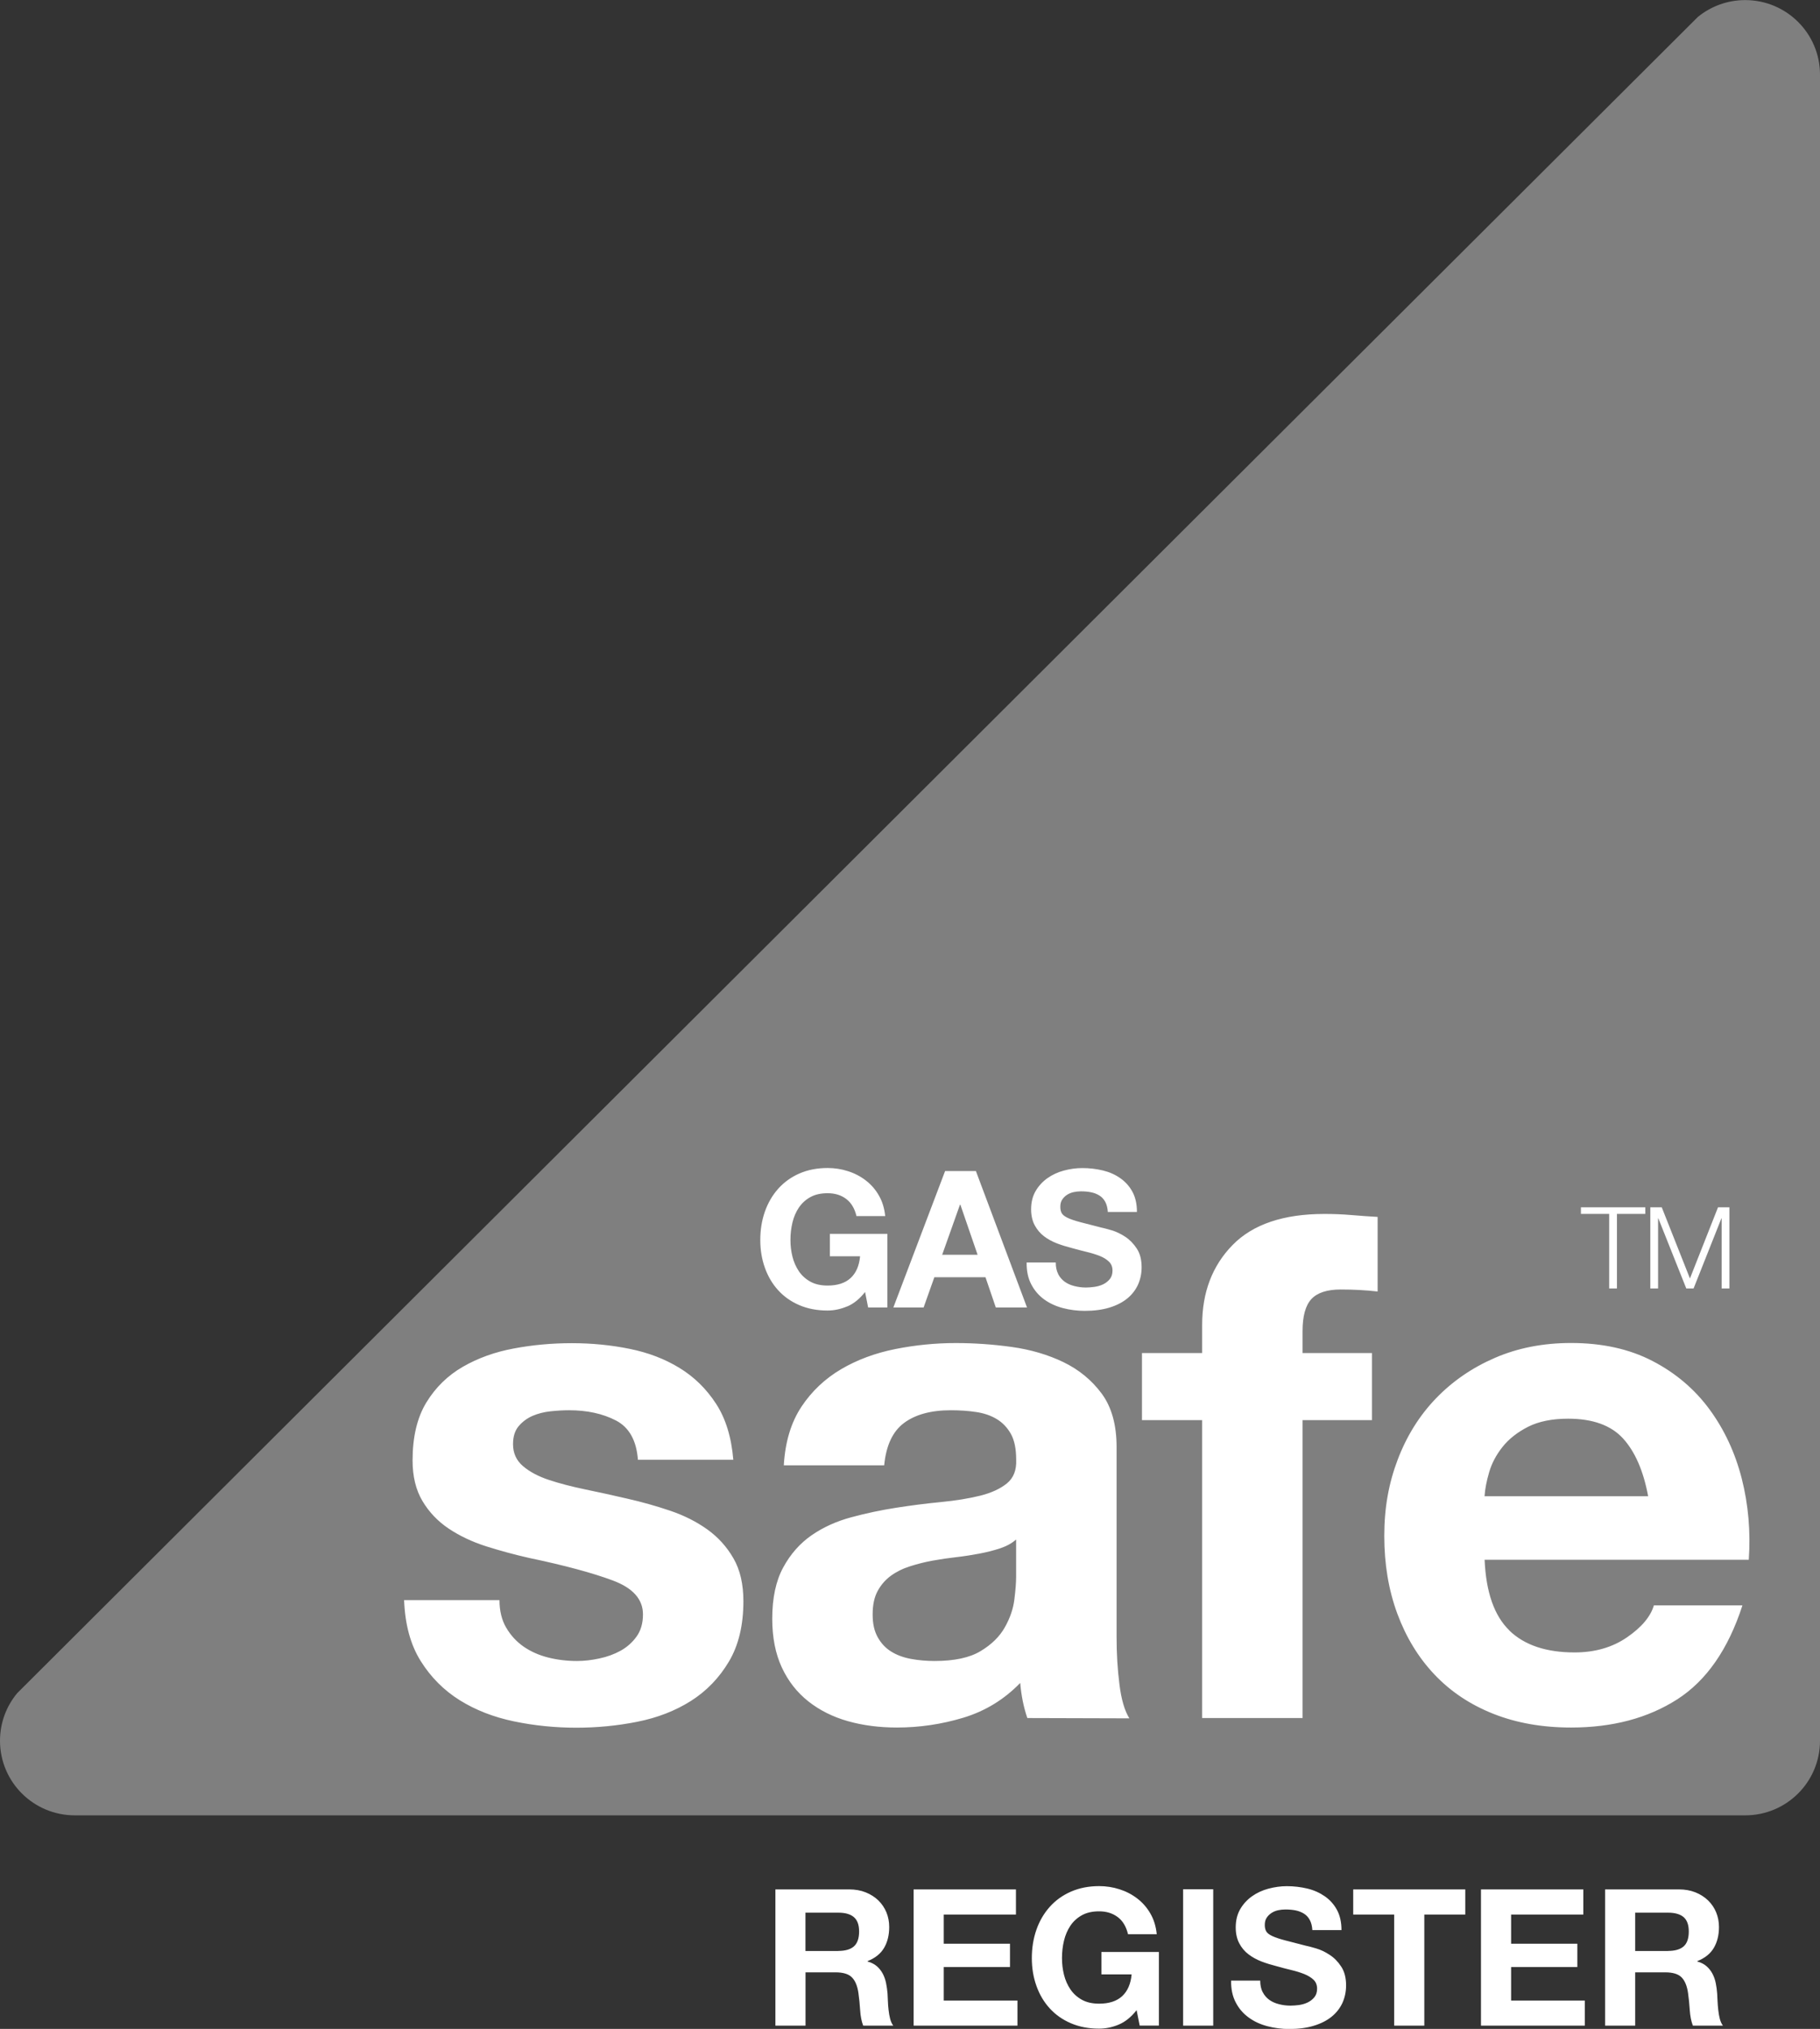
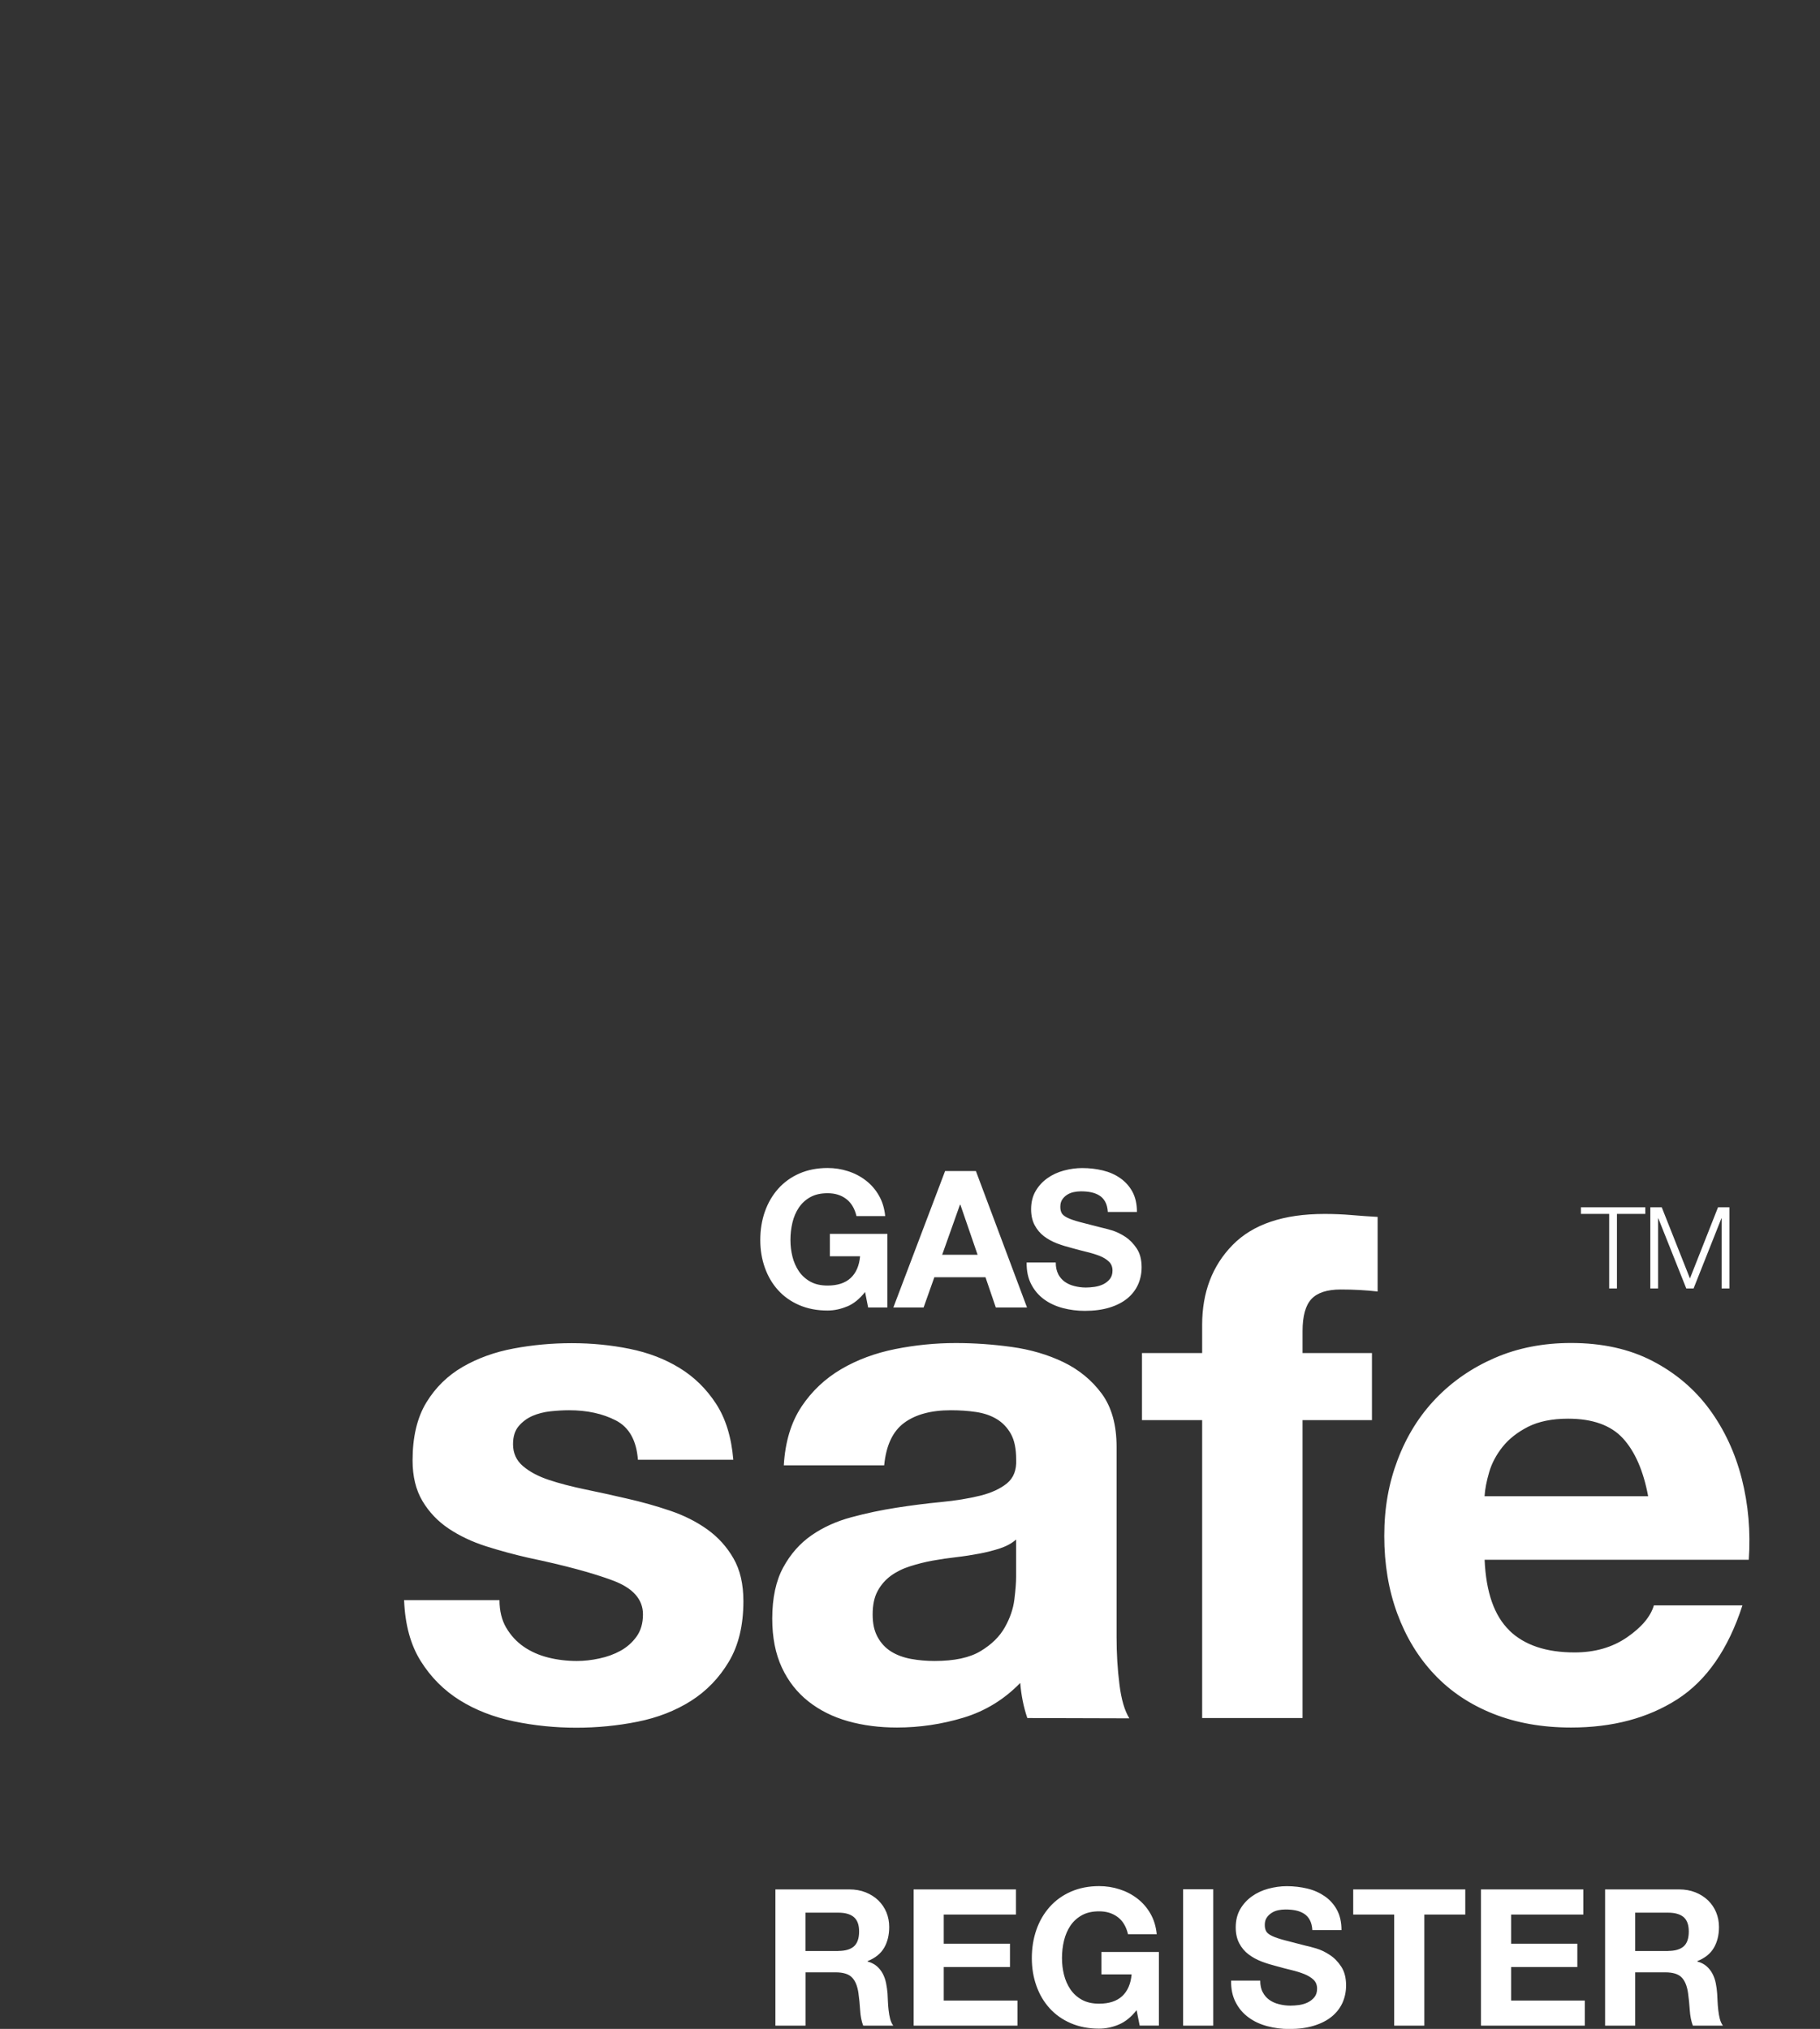
<svg xmlns="http://www.w3.org/2000/svg" width="61" height="68" viewBox="0 0 61 68" fill="none">
  <rect x="0" y="0" width="61" height="68" fill="#333333" stroke="none" />
-   <path d="M0.579 56.744C0.217 57.177 0 57.735 0 58.342C0 59.724 1.123 60.842 2.506 60.842H58.494C59.879 60.842 61 59.722 61 58.342V2.502C61 1.121 59.877 0.003 58.494 0.003C57.891 0.003 57.34 0.215 56.907 0.567L0.579 56.744Z" fill="#7F7F7F" />
  <path d="M28.395 43.784C28.178 43.876 27.957 43.923 27.734 43.923C27.384 43.923 27.067 43.862 26.787 43.741C26.507 43.62 26.27 43.452 26.079 43.24C25.885 43.027 25.738 42.775 25.636 42.489C25.533 42.2 25.482 41.892 25.482 41.558C25.482 41.224 25.533 40.9 25.636 40.608C25.74 40.315 25.887 40.061 26.081 39.843C26.274 39.626 26.511 39.454 26.791 39.331C27.07 39.209 27.387 39.146 27.738 39.146C27.972 39.146 28.201 39.181 28.42 39.252C28.641 39.322 28.839 39.425 29.017 39.562C29.195 39.698 29.342 39.866 29.457 40.067C29.573 40.268 29.643 40.498 29.669 40.758H28.706C28.645 40.502 28.53 40.309 28.36 40.182C28.189 40.053 27.982 39.991 27.738 39.991C27.511 39.991 27.319 40.034 27.16 40.122C27.002 40.209 26.875 40.327 26.775 40.473C26.677 40.619 26.605 40.787 26.56 40.974C26.515 41.162 26.493 41.357 26.493 41.556C26.493 41.755 26.515 41.934 26.56 42.116C26.605 42.297 26.677 42.459 26.775 42.606C26.873 42.75 27.002 42.867 27.16 42.955C27.319 43.043 27.511 43.086 27.738 43.086C28.07 43.086 28.328 43.002 28.51 42.834C28.692 42.666 28.798 42.422 28.827 42.104H27.814V41.353H29.741V43.821H29.097L28.994 43.302C28.814 43.532 28.614 43.694 28.397 43.786L28.395 43.784ZM32.766 42.055L32.188 40.375H32.175L31.578 42.055H32.766ZM32.709 39.249L34.422 43.821H33.376L33.03 42.807H31.316L30.956 43.821H29.942L31.676 39.249H32.709ZM35.463 42.697C35.52 42.805 35.593 42.891 35.684 42.957C35.776 43.023 35.884 43.072 36.009 43.103C36.132 43.134 36.261 43.152 36.395 43.152C36.485 43.152 36.58 43.144 36.682 43.13C36.784 43.115 36.882 43.088 36.972 43.045C37.062 43.002 37.136 42.943 37.197 42.869C37.257 42.795 37.287 42.699 37.287 42.584C37.287 42.461 37.248 42.36 37.167 42.284C37.089 42.208 36.985 42.143 36.856 42.092C36.727 42.042 36.582 41.997 36.42 41.958C36.258 41.919 36.093 41.876 35.927 41.829C35.757 41.786 35.59 41.735 35.426 41.673C35.264 41.611 35.119 41.531 34.99 41.433C34.861 41.335 34.759 41.212 34.679 41.064C34.601 40.918 34.559 40.738 34.559 40.529C34.559 40.295 34.61 40.09 34.71 39.919C34.81 39.747 34.943 39.603 35.105 39.488C35.268 39.372 35.452 39.287 35.657 39.232C35.862 39.177 36.068 39.148 36.273 39.148C36.512 39.148 36.743 39.175 36.962 39.228C37.183 39.281 37.379 39.368 37.549 39.488C37.719 39.607 37.856 39.759 37.956 39.944C38.056 40.13 38.106 40.354 38.106 40.619H37.13C37.122 40.483 37.093 40.37 37.044 40.28C36.995 40.19 36.931 40.12 36.849 40.069C36.768 40.018 36.674 39.981 36.571 39.96C36.467 39.938 36.352 39.928 36.228 39.928C36.148 39.928 36.066 39.938 35.986 39.954C35.906 39.971 35.831 40.001 35.765 40.044C35.698 40.087 35.645 40.139 35.602 40.204C35.559 40.268 35.538 40.348 35.538 40.448C35.538 40.537 35.555 40.609 35.589 40.666C35.622 40.721 35.69 40.773 35.79 40.82C35.89 40.867 36.029 40.914 36.207 40.961C36.385 41.008 36.616 41.068 36.903 41.14C36.989 41.158 37.107 41.189 37.259 41.234C37.412 41.279 37.562 41.351 37.711 41.449C37.86 41.546 37.991 41.679 38.099 41.843C38.208 42.007 38.263 42.217 38.263 42.473C38.263 42.682 38.222 42.877 38.142 43.056C38.059 43.236 37.94 43.39 37.78 43.521C37.619 43.651 37.42 43.753 37.183 43.825C36.946 43.897 36.67 43.934 36.359 43.934C36.107 43.934 35.862 43.903 35.624 43.841C35.387 43.778 35.176 43.681 34.996 43.55C34.814 43.417 34.669 43.249 34.563 43.043C34.456 42.838 34.405 42.594 34.409 42.313H35.385C35.385 42.467 35.413 42.596 35.469 42.703L35.463 42.697ZM16.966 54.551C17.116 54.81 17.312 55.021 17.549 55.187C17.787 55.351 18.061 55.474 18.37 55.552C18.68 55.63 19.002 55.669 19.335 55.669C19.574 55.669 19.824 55.642 20.084 55.585C20.346 55.531 20.585 55.443 20.798 55.326C21.014 55.207 21.192 55.048 21.334 54.852C21.477 54.654 21.55 54.405 21.55 54.106C21.55 53.601 21.213 53.222 20.54 52.971C19.867 52.719 18.928 52.465 17.725 52.213C17.234 52.102 16.755 51.971 16.287 51.823C15.819 51.673 15.405 51.476 15.039 51.232C14.675 50.988 14.381 50.68 14.16 50.309C13.939 49.938 13.828 49.484 13.828 48.947C13.828 48.159 13.982 47.511 14.289 47.006C14.598 46.5 15.005 46.102 15.512 45.809C16.019 45.517 16.588 45.312 17.22 45.195C17.852 45.076 18.502 45.017 19.167 45.017C19.832 45.017 20.476 45.08 21.102 45.207C21.726 45.333 22.283 45.546 22.774 45.847C23.265 46.147 23.672 46.545 23.997 47.043C24.322 47.54 24.515 48.169 24.578 48.926H21.381C21.332 48.278 21.088 47.839 20.644 47.608C20.2 47.378 19.675 47.265 19.073 47.265C18.883 47.265 18.676 47.277 18.455 47.3C18.232 47.324 18.03 47.376 17.848 47.454C17.666 47.534 17.512 47.648 17.384 47.798C17.257 47.948 17.195 48.149 17.195 48.403C17.195 48.703 17.306 48.947 17.527 49.136C17.748 49.326 18.038 49.48 18.394 49.599C18.75 49.718 19.159 49.823 19.617 49.919C20.076 50.014 20.544 50.116 21.019 50.227C21.51 50.338 21.99 50.473 22.457 50.631C22.925 50.789 23.34 50.998 23.706 51.259C24.069 51.519 24.363 51.845 24.584 52.231C24.807 52.617 24.916 53.095 24.916 53.665C24.916 54.471 24.754 55.146 24.429 55.691C24.105 56.235 23.682 56.674 23.16 57.006C22.637 57.337 22.041 57.569 21.368 57.704C20.695 57.839 20.01 57.905 19.313 57.905C18.617 57.905 17.905 57.835 17.224 57.692C16.543 57.55 15.939 57.314 15.409 56.984C14.878 56.652 14.442 56.215 14.102 55.673C13.761 55.13 13.575 54.448 13.544 53.628H16.741C16.741 53.989 16.817 54.299 16.968 54.557L16.966 54.551ZM33.523 51.892C33.307 51.964 33.078 52.022 32.832 52.069C32.586 52.116 32.327 52.157 32.057 52.188C31.787 52.219 31.517 52.258 31.247 52.307C30.993 52.354 30.743 52.418 30.498 52.496C30.252 52.574 30.038 52.682 29.854 52.816C29.672 52.951 29.524 53.121 29.414 53.326C29.303 53.531 29.248 53.792 29.248 54.108C29.248 54.424 29.303 54.66 29.414 54.865C29.526 55.07 29.676 55.232 29.866 55.351C30.056 55.47 30.279 55.552 30.533 55.599C30.788 55.646 31.05 55.669 31.32 55.669C31.987 55.669 32.503 55.558 32.867 55.337C33.233 55.117 33.503 54.852 33.677 54.543C33.851 54.235 33.959 53.925 33.998 53.608C34.037 53.292 34.057 53.041 34.057 52.852V51.597C33.914 51.724 33.736 51.821 33.521 51.893L33.523 51.892ZM26.863 47.144C27.211 46.623 27.654 46.206 28.192 45.889C28.73 45.573 29.334 45.349 30.007 45.214C30.68 45.08 31.355 45.013 32.036 45.013C32.652 45.013 33.278 45.056 33.91 45.144C34.544 45.232 35.121 45.402 35.643 45.653C36.166 45.907 36.592 46.258 36.925 46.707C37.257 47.158 37.424 47.753 37.424 48.494V54.867C37.424 55.419 37.455 55.948 37.52 56.453C37.582 56.959 37.694 57.337 37.852 57.591L34.432 57.581C34.368 57.392 34.317 57.201 34.278 57.006C34.239 56.81 34.211 56.609 34.194 56.405C33.656 56.959 33.022 57.347 32.294 57.568C31.566 57.788 30.821 57.899 30.062 57.899C29.477 57.899 28.929 57.829 28.424 57.687C27.918 57.544 27.475 57.324 27.094 57.023C26.714 56.723 26.417 56.344 26.204 55.886C25.991 55.427 25.883 54.883 25.883 54.251C25.883 53.556 26.006 52.982 26.251 52.533C26.495 52.083 26.814 51.724 27.201 51.456C27.589 51.187 28.033 50.986 28.532 50.852C29.029 50.717 29.534 50.611 30.042 50.532C30.549 50.453 31.048 50.389 31.539 50.342C32.03 50.295 32.466 50.223 32.846 50.13C33.225 50.036 33.526 49.897 33.749 49.716C33.971 49.534 34.074 49.269 34.059 48.922C34.059 48.559 34 48.27 33.881 48.057C33.761 47.845 33.603 47.679 33.405 47.56C33.208 47.441 32.977 47.363 32.715 47.324C32.453 47.285 32.171 47.265 31.869 47.265C31.204 47.265 30.68 47.408 30.3 47.691C29.919 47.975 29.698 48.448 29.635 49.111H26.27C26.317 48.323 26.515 47.667 26.863 47.146V47.144ZM38.275 47.597V45.349H40.292V44.403C40.292 43.314 40.632 42.422 41.311 41.728C41.99 41.033 43.017 40.686 44.392 40.686C44.694 40.686 44.993 40.697 45.294 40.723C45.595 40.748 45.887 40.77 46.173 40.785V43.285C45.777 43.24 45.365 43.218 44.938 43.218C44.478 43.218 44.152 43.326 43.954 43.538C43.756 43.751 43.657 44.11 43.657 44.615V45.349H45.983V47.597H43.657V57.581H40.292V47.597H38.275ZM54.397 48.209C53.994 47.769 53.38 47.548 52.558 47.548C52.02 47.548 51.572 47.64 51.216 47.819C50.86 48.001 50.574 48.225 50.361 48.492C50.148 48.76 49.997 49.045 49.911 49.343C49.823 49.644 49.772 49.911 49.757 50.147H55.24C55.082 49.296 54.8 48.651 54.397 48.209ZM50.588 54.648C51.095 55.138 51.823 55.382 52.773 55.382C53.454 55.382 54.039 55.214 54.53 54.877C55.021 54.539 55.321 54.182 55.432 53.806H58.4C57.925 55.273 57.197 56.323 56.217 56.953C55.234 57.583 54.049 57.899 52.656 57.899C51.691 57.899 50.821 57.745 50.046 57.437C49.272 57.129 48.616 56.691 48.078 56.122C47.54 55.554 47.127 54.875 46.834 54.085C46.542 53.294 46.396 52.426 46.396 51.478C46.396 50.529 46.546 49.71 46.846 48.92C47.147 48.13 47.571 47.447 48.125 46.871C48.679 46.295 49.338 45.841 50.105 45.509C50.872 45.177 51.723 45.011 52.656 45.011C53.701 45.011 54.611 45.212 55.385 45.614C56.16 46.016 56.798 46.557 57.297 47.236C57.795 47.915 58.155 48.688 58.377 49.554C58.598 50.422 58.678 51.33 58.613 52.276H49.759C49.806 53.367 50.083 54.155 50.59 54.645L50.588 54.648ZM55.145 40.463V40.684H54.194V43.183H53.934V40.684H52.987V40.463H55.147H55.145ZM55.696 40.463L56.641 42.848L57.582 40.463H57.964V43.183H57.703V40.832H57.696L56.763 43.183H56.518L55.581 40.832H55.573V43.183H55.313V40.463H55.696ZM28.099 65.386C28.33 65.386 28.505 65.335 28.62 65.234C28.735 65.132 28.794 64.965 28.794 64.736C28.794 64.508 28.735 64.354 28.62 64.254C28.505 64.155 28.332 64.104 28.099 64.104H26.996V65.388H28.099V65.386ZM28.459 63.324C28.665 63.324 28.851 63.357 29.015 63.423C29.179 63.489 29.322 63.579 29.44 63.694C29.557 63.809 29.647 63.942 29.71 64.094C29.772 64.247 29.803 64.409 29.803 64.584C29.803 64.853 29.747 65.086 29.633 65.281C29.52 65.476 29.334 65.626 29.078 65.728V65.741C29.201 65.774 29.305 65.827 29.387 65.897C29.469 65.968 29.535 66.052 29.586 66.147C29.637 66.243 29.674 66.348 29.698 66.465C29.721 66.58 29.737 66.695 29.747 66.811C29.751 66.883 29.755 66.969 29.759 67.066C29.762 67.164 29.77 67.265 29.782 67.367C29.794 67.47 29.809 67.566 29.833 67.657C29.856 67.749 29.892 67.827 29.939 67.891H28.931C28.876 67.747 28.841 67.573 28.829 67.372C28.816 67.171 28.798 66.98 28.771 66.795C28.737 66.557 28.663 66.381 28.551 66.27C28.44 66.159 28.258 66.104 28.006 66.104H26.998V67.891H25.989V63.324H28.461H28.459ZM34.051 63.324V64.167H31.631V65.144H33.851V65.925H31.631V67.049H34.102V67.891H30.621V63.324H34.051ZM37.498 67.854C37.281 67.946 37.06 67.991 36.837 67.991C36.486 67.991 36.17 67.93 35.89 67.809C35.61 67.689 35.373 67.521 35.18 67.308C34.986 67.095 34.839 66.844 34.737 66.557C34.634 66.268 34.583 65.958 34.583 65.626C34.583 65.294 34.634 64.969 34.737 64.676C34.839 64.383 34.988 64.129 35.182 63.911C35.375 63.694 35.612 63.523 35.892 63.4C36.172 63.277 36.489 63.214 36.839 63.214C37.073 63.214 37.302 63.249 37.522 63.32C37.742 63.39 37.94 63.493 38.118 63.63C38.296 63.767 38.443 63.934 38.558 64.135C38.674 64.336 38.744 64.567 38.77 64.826H37.807C37.746 64.57 37.631 64.377 37.461 64.251C37.289 64.122 37.081 64.059 36.839 64.059C36.612 64.059 36.42 64.102 36.261 64.19C36.103 64.278 35.974 64.395 35.876 64.541C35.778 64.688 35.706 64.855 35.661 65.043C35.616 65.23 35.594 65.425 35.594 65.624C35.594 65.823 35.616 66.003 35.661 66.184C35.706 66.366 35.778 66.528 35.876 66.674C35.974 66.818 36.103 66.935 36.261 67.023C36.42 67.111 36.612 67.154 36.839 67.154C37.171 67.154 37.429 67.07 37.611 66.902C37.793 66.734 37.899 66.49 37.928 66.172H36.915V65.421H38.842V67.889H38.198L38.095 67.371C37.915 67.601 37.715 67.763 37.498 67.854ZM39.654 67.891H40.663V63.32H39.654V67.891ZM42.321 66.766C42.375 66.873 42.45 66.959 42.541 67.025C42.633 67.091 42.741 67.14 42.866 67.171C42.989 67.203 43.119 67.22 43.252 67.22C43.342 67.22 43.438 67.212 43.541 67.199C43.645 67.183 43.741 67.156 43.829 67.113C43.919 67.07 43.993 67.011 44.054 66.937C44.114 66.863 44.144 66.768 44.144 66.652C44.144 66.529 44.105 66.428 44.025 66.352C43.944 66.276 43.841 66.212 43.713 66.161C43.586 66.11 43.44 66.065 43.277 66.026C43.115 65.987 42.95 65.944 42.784 65.897C42.614 65.854 42.448 65.804 42.283 65.741C42.121 65.679 41.976 65.599 41.847 65.501C41.718 65.404 41.614 65.281 41.536 65.132C41.458 64.986 41.417 64.807 41.417 64.598C41.417 64.364 41.468 64.159 41.567 63.987C41.667 63.815 41.8 63.671 41.961 63.556C42.123 63.441 42.307 63.355 42.512 63.3C42.718 63.246 42.923 63.216 43.128 63.216C43.367 63.216 43.598 63.244 43.817 63.296C44.038 63.349 44.232 63.437 44.404 63.556C44.574 63.675 44.711 63.827 44.811 64.012C44.911 64.198 44.962 64.424 44.962 64.688H43.985C43.977 64.551 43.948 64.438 43.899 64.348C43.85 64.258 43.786 64.188 43.704 64.137C43.621 64.087 43.529 64.049 43.426 64.028C43.32 64.007 43.207 63.997 43.083 63.997C43.003 63.997 42.921 64.005 42.841 64.022C42.759 64.04 42.686 64.069 42.62 64.112C42.553 64.155 42.498 64.208 42.456 64.272C42.412 64.336 42.391 64.416 42.391 64.516C42.391 64.606 42.408 64.678 42.442 64.734C42.475 64.791 42.544 64.842 42.643 64.888C42.743 64.935 42.882 64.982 43.06 65.029C43.238 65.076 43.469 65.136 43.756 65.209C43.843 65.226 43.96 65.257 44.112 65.302C44.265 65.347 44.416 65.419 44.564 65.517C44.715 65.614 44.844 65.745 44.952 65.911C45.061 66.075 45.116 66.286 45.116 66.541C45.116 66.75 45.075 66.945 44.995 67.125C44.913 67.304 44.793 67.458 44.633 67.589C44.472 67.72 44.273 67.821 44.036 67.893C43.8 67.966 43.524 68.003 43.213 68.003C42.96 68.003 42.716 67.972 42.477 67.909C42.24 67.847 42.029 67.749 41.849 67.616C41.667 67.484 41.522 67.316 41.417 67.111C41.309 66.906 41.258 66.662 41.262 66.381H42.238C42.238 66.535 42.266 66.664 42.322 66.772L42.321 66.766ZM45.355 64.167V63.324H49.111V64.167H47.738V67.891H46.728V64.167H45.355ZM53.067 63.324V64.167H50.647V65.144H52.867V65.925H50.647V67.049H53.118V67.891H49.637V63.324H53.067ZM55.91 65.386C56.14 65.386 56.315 65.335 56.43 65.234C56.545 65.132 56.602 64.965 56.602 64.736C56.602 64.508 56.543 64.354 56.43 64.254C56.315 64.155 56.14 64.104 55.91 64.104H54.806V65.388H55.91V65.386ZM56.27 63.324C56.475 63.324 56.661 63.357 56.825 63.423C56.989 63.489 57.13 63.579 57.25 63.694C57.367 63.809 57.457 63.942 57.52 64.094C57.582 64.247 57.614 64.409 57.614 64.584C57.614 64.853 57.557 65.086 57.443 65.281C57.33 65.476 57.144 65.626 56.888 65.728V65.741C57.011 65.774 57.115 65.827 57.195 65.897C57.277 65.968 57.343 66.052 57.394 66.147C57.445 66.243 57.482 66.348 57.506 66.465C57.529 66.58 57.545 66.695 57.553 66.811C57.557 66.883 57.563 66.969 57.566 67.066C57.571 67.164 57.578 67.265 57.59 67.367C57.602 67.47 57.617 67.566 57.641 67.657C57.664 67.749 57.7 67.827 57.746 67.891H56.739C56.684 67.747 56.649 67.573 56.635 67.372C56.622 67.171 56.604 66.98 56.577 66.795C56.543 66.557 56.469 66.381 56.359 66.27C56.248 66.159 56.066 66.104 55.814 66.104H54.806V67.891H53.797V63.324H56.27Z" fill="white" />
</svg>